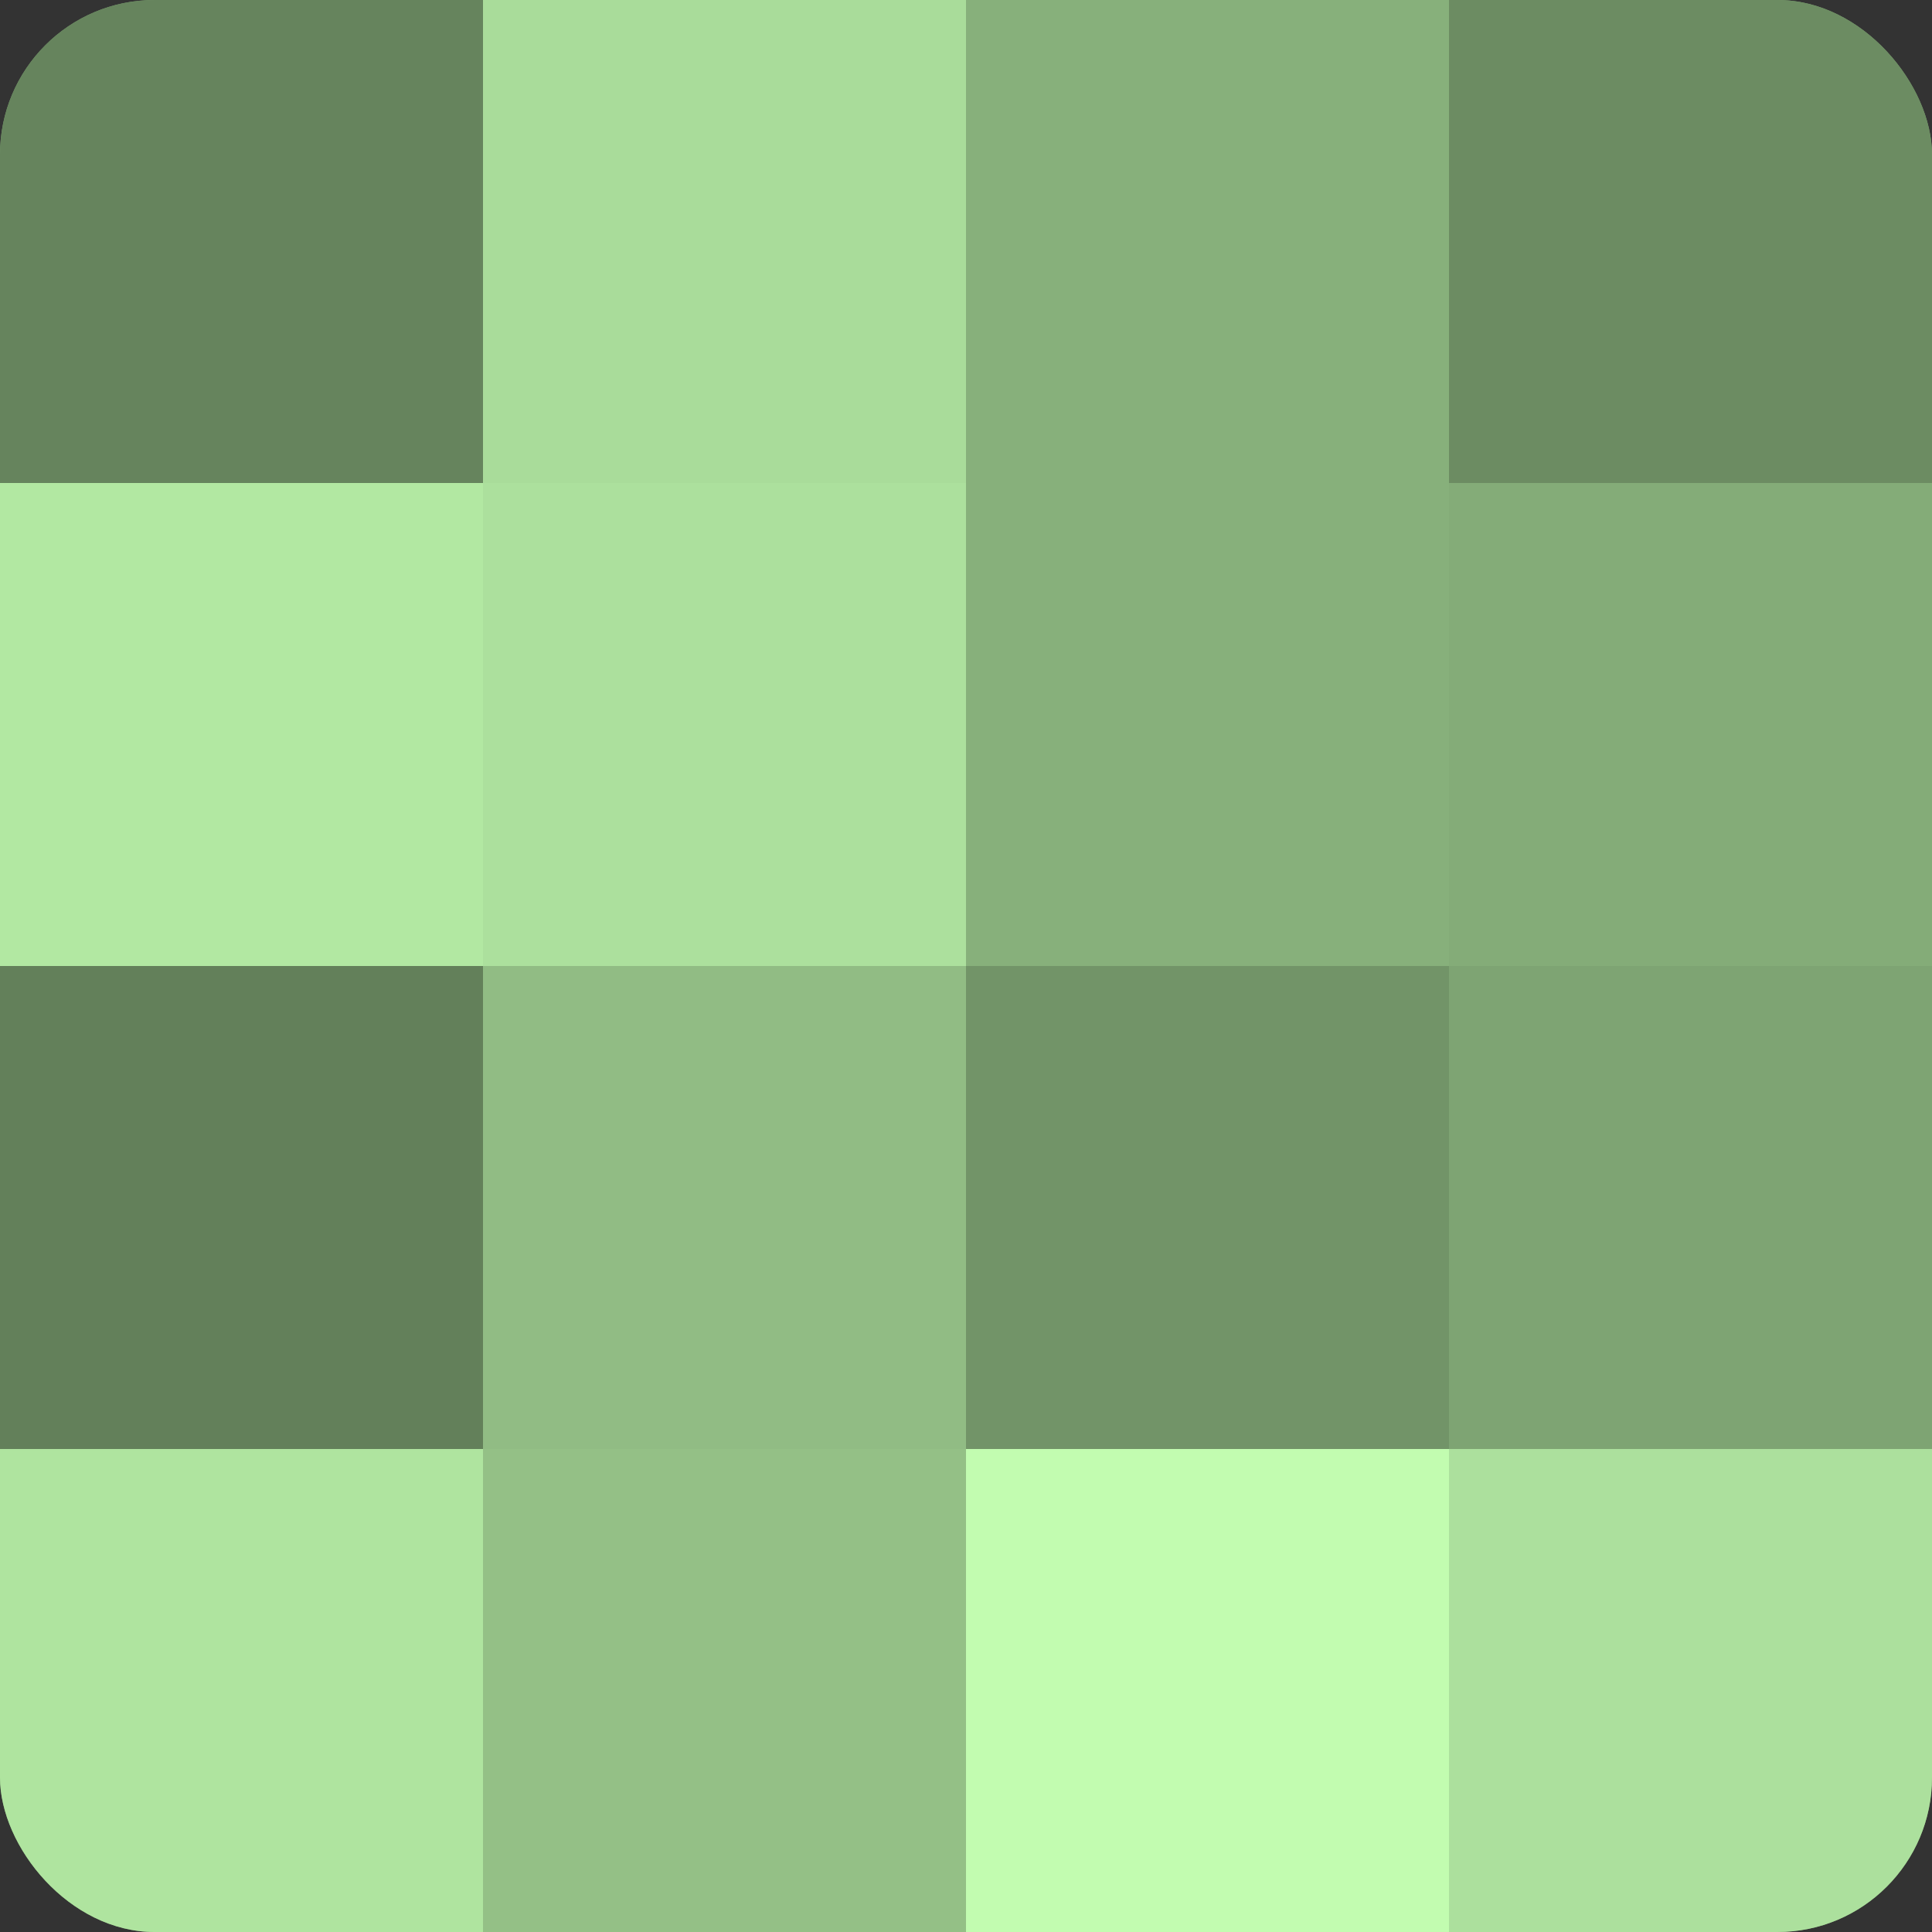
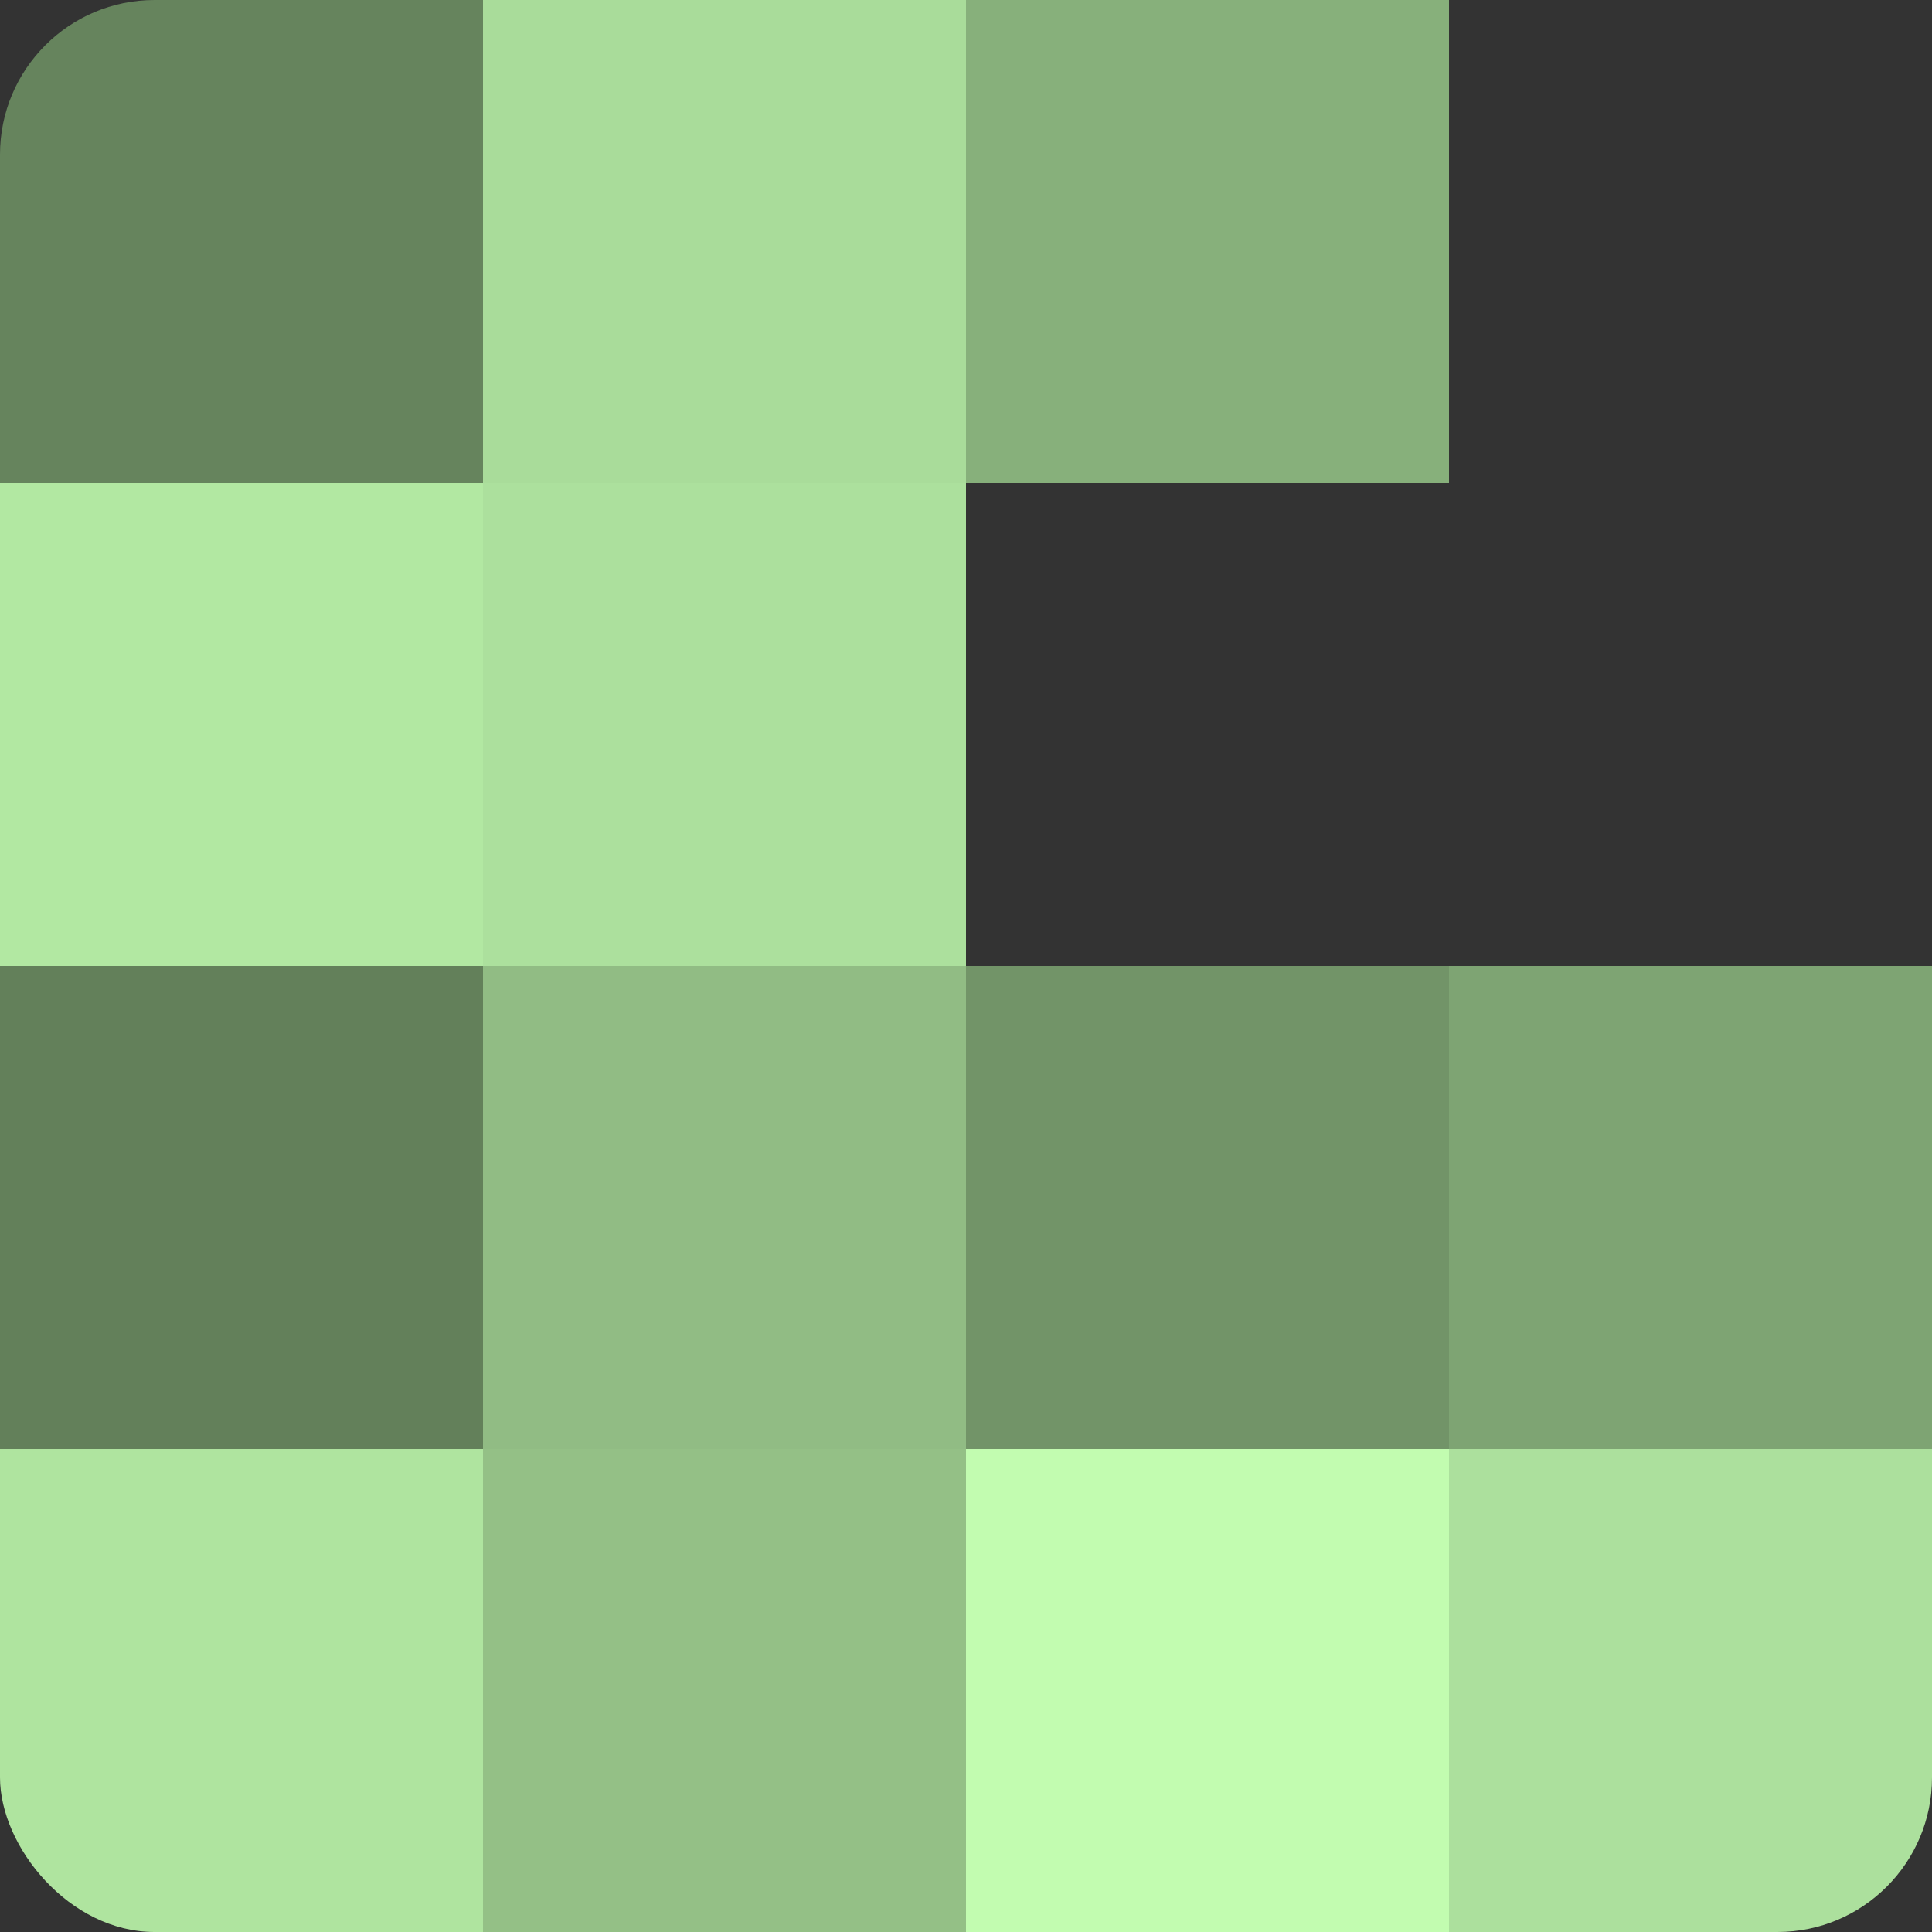
<svg xmlns="http://www.w3.org/2000/svg" width="60" height="60" viewBox="0 0 100 100" preserveAspectRatio="xMidYMid meet">
  <rect x="0" y="0" width="100" height="100" fill="#333333" stroke="none" />
  <defs>
    <clipPath id="c" width="100" height="100">
      <rect width="100" height="100" rx="8" ry="8" />
    </clipPath>
  </defs>
  <g clip-path="url(#c)">
-     <rect width="100" height="100" fill="#7ba070" />
    <rect width="25" height="25" fill="#66845d" />
    <rect y="25" width="25" height="25" fill="#b2e8a2" />
    <rect y="50" width="25" height="25" fill="#63805a" />
    <rect y="75" width="25" height="25" fill="#afe49f" />
    <rect x="25" width="25" height="25" fill="#a9dc9a" />
    <rect x="25" y="25" width="25" height="25" fill="#ace09d" />
    <rect x="25" y="50" width="25" height="25" fill="#91bc84" />
    <rect x="25" y="75" width="25" height="25" fill="#94c086" />
    <rect x="50" width="25" height="25" fill="#87b07b" />
-     <rect x="50" y="25" width="25" height="25" fill="#87b07b" />
    <rect x="50" y="50" width="25" height="25" fill="#729468" />
    <rect x="50" y="75" width="25" height="25" fill="#c2fcb0" />
-     <rect x="75" width="25" height="25" fill="#6c8c62" />
-     <rect x="75" y="25" width="25" height="25" fill="#84ac78" />
    <rect x="75" y="50" width="25" height="25" fill="#7ea473" />
    <rect x="75" y="75" width="25" height="25" fill="#ace09d" />
  </g>
</svg>